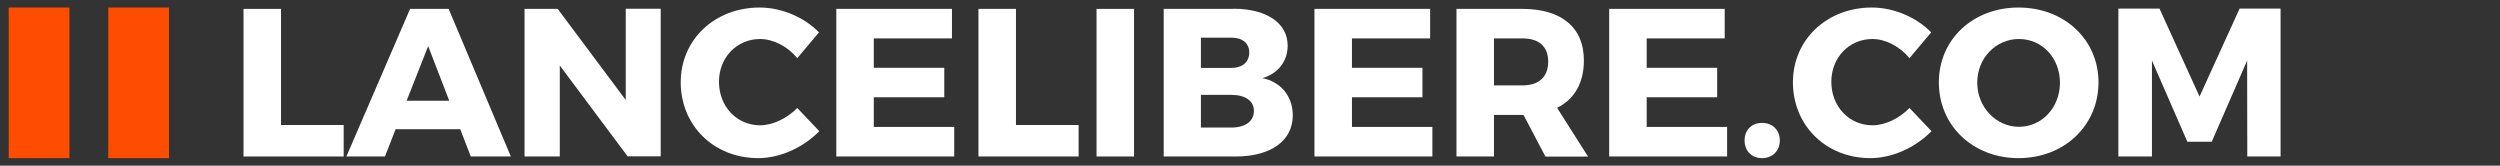
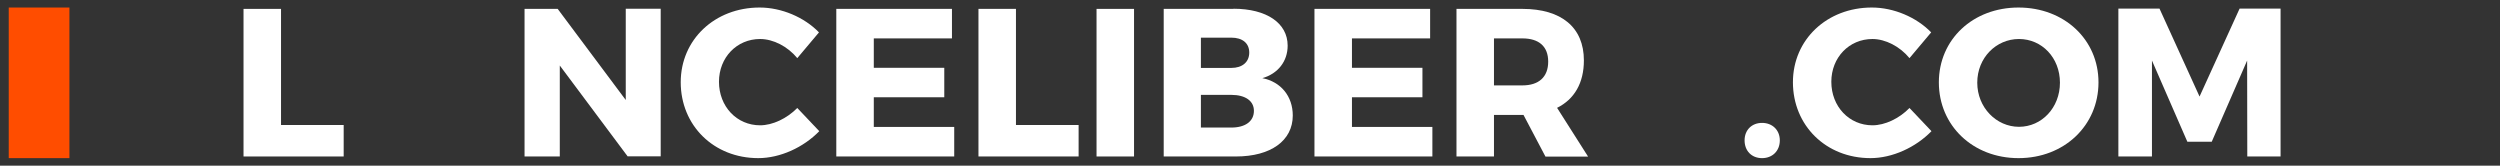
<svg xmlns="http://www.w3.org/2000/svg" version="1.1" id="Livello_1_copia" x="0px" y="0px" viewBox="0 0 166 11" style="enable-background:new 0 0 166 11;" xml:space="preserve">
  <rect x="0" y="0" width="166" height="11" fill="#333333" stroke="none" />
  <style type="text/css">
	.st0{fill:#FF4D00;}
	.st1{fill:#FFFFFF;}
</style>
  <g>
    <g>
      <rect x="0.58" y="0.5" class="st0" width="4.03" height="10" />
-       <rect x="7.19" y="0.5" class="st0" width="4.03" height="10" />
    </g>
    <g>
      <g>
        <path class="st1" d="M22.82,8.3v2.09h-6.65v-9.8h2.49V8.3H22.82z" />
-         <path class="st1" d="M26.27,8.58l-0.71,1.81H23l4.23-9.8h2.56l4.13,9.8h-2.66l-0.7-1.81H26.27z M28.43,3.06L27,6.69h2.83     L28.43,3.06z" />
        <path class="st1" d="M41.68,10.39l-4.51-6.04v6.04h-2.34v-9.8h2.2l4.52,6.05V0.58h2.32v9.8H41.68z" />
        <path class="st1" d="M54.38,2.15l-1.44,1.71c-0.64-0.78-1.6-1.27-2.47-1.27c-1.55,0-2.73,1.23-2.73,2.84     c0,1.64,1.18,2.89,2.73,2.89c0.83,0,1.78-0.45,2.47-1.15l1.46,1.54c-1.05,1.08-2.6,1.79-4.05,1.79c-2.96,0-5.15-2.17-5.15-5.04     c0-2.83,2.26-4.96,5.24-4.96C51.89,0.5,53.4,1.14,54.38,2.15z" />
        <path class="st1" d="M58.02,2.55v1.95h4.68v1.96h-4.68v1.97h5.34v1.96h-7.83v-9.8h7.68v1.96H58.02z" />
        <path class="st1" d="M71.62,8.3v2.09h-6.65v-9.8h2.49V8.3H71.62z" />
        <path class="st1" d="M72.81,10.39v-9.8h2.49v9.8H72.81z" />
        <path class="st1" d="M81.9,0.58c2.2,0,3.6,0.95,3.6,2.45c0,1.04-0.64,1.86-1.68,2.16c1.23,0.24,2.02,1.2,2.02,2.48     c0,1.67-1.46,2.72-3.77,2.72h-4.8v-9.8H81.9z M79.74,4.51h2.02c0.73,0,1.19-0.39,1.19-1.02c0-0.63-0.46-0.99-1.19-0.99h-2.02     V4.51z M79.74,8.47h2.02c0.92,0,1.5-0.41,1.5-1.11c0-0.66-0.57-1.06-1.5-1.06h-2.02V8.47z" />
        <path class="st1" d="M89.77,2.55v1.95h4.68v1.96h-4.68v1.97h5.34v1.96h-7.83v-9.8h7.68v1.96H89.77z" />
-         <path class="st1" d="M101.16,7.63h-0.07H99.2v2.76h-2.49v-9.8h4.38c2.59,0,4.08,1.23,4.08,3.42c0,1.5-0.63,2.58-1.78,3.15     l2.06,3.24h-2.83L101.16,7.63z M101.09,5.67c1.08,0,1.71-0.55,1.71-1.58c0-1.02-0.63-1.54-1.71-1.54H99.2v3.12H101.09z" />
-         <path class="st1" d="M109.34,2.55v1.95h4.68v1.96h-4.68v1.97h5.34v1.96h-7.83v-9.8h7.67v1.96H109.34z" />
+         <path class="st1" d="M101.16,7.63h-0.07H99.2v2.76h-2.49v-9.8h4.38c2.59,0,4.08,1.23,4.08,3.42c0,1.5-0.63,2.58-1.78,3.15     l2.06,3.24h-2.83L101.16,7.63z M101.09,5.67c1.08,0,1.71-0.55,1.71-1.58c0-1.02-0.63-1.54-1.71-1.54H99.2v3.12H101.09" />
        <path class="st1" d="M118.18,9.32c0,0.7-0.49,1.18-1.18,1.18c-0.69,0-1.16-0.48-1.16-1.18c0-0.69,0.48-1.16,1.16-1.16     C117.69,8.16,118.18,8.64,118.18,9.32z" />
        <path class="st1" d="M128.23,2.15l-1.44,1.71c-0.64-0.78-1.6-1.27-2.46-1.27c-1.55,0-2.73,1.23-2.73,2.84     c0,1.64,1.18,2.89,2.73,2.89c0.83,0,1.78-0.45,2.46-1.15l1.46,1.54c-1.05,1.08-2.6,1.79-4.05,1.79c-2.96,0-5.15-2.17-5.15-5.04     c0-2.83,2.26-4.96,5.24-4.96C125.74,0.5,127.25,1.14,128.23,2.15z" />
        <path class="st1" d="M139.34,5.47c0,2.86-2.27,5.03-5.31,5.03c-3.03,0-5.29-2.16-5.29-5.03c0-2.86,2.27-4.97,5.29-4.97     C137.07,0.5,139.34,2.63,139.34,5.47z M131.29,5.49c0,1.65,1.27,2.93,2.77,2.93c1.51,0,2.72-1.27,2.72-2.93s-1.2-2.9-2.72-2.9     C132.55,2.59,131.29,3.83,131.29,5.49z" />
        <path class="st1" d="M149.22,10.39l-0.01-6.37l-2.35,5.39h-1.62l-2.35-5.39v6.37h-2.23V0.57h2.73l2.66,5.84l2.66-5.84h2.72v9.82     H149.22z" />
      </g>
    </g>
  </g>
</svg>